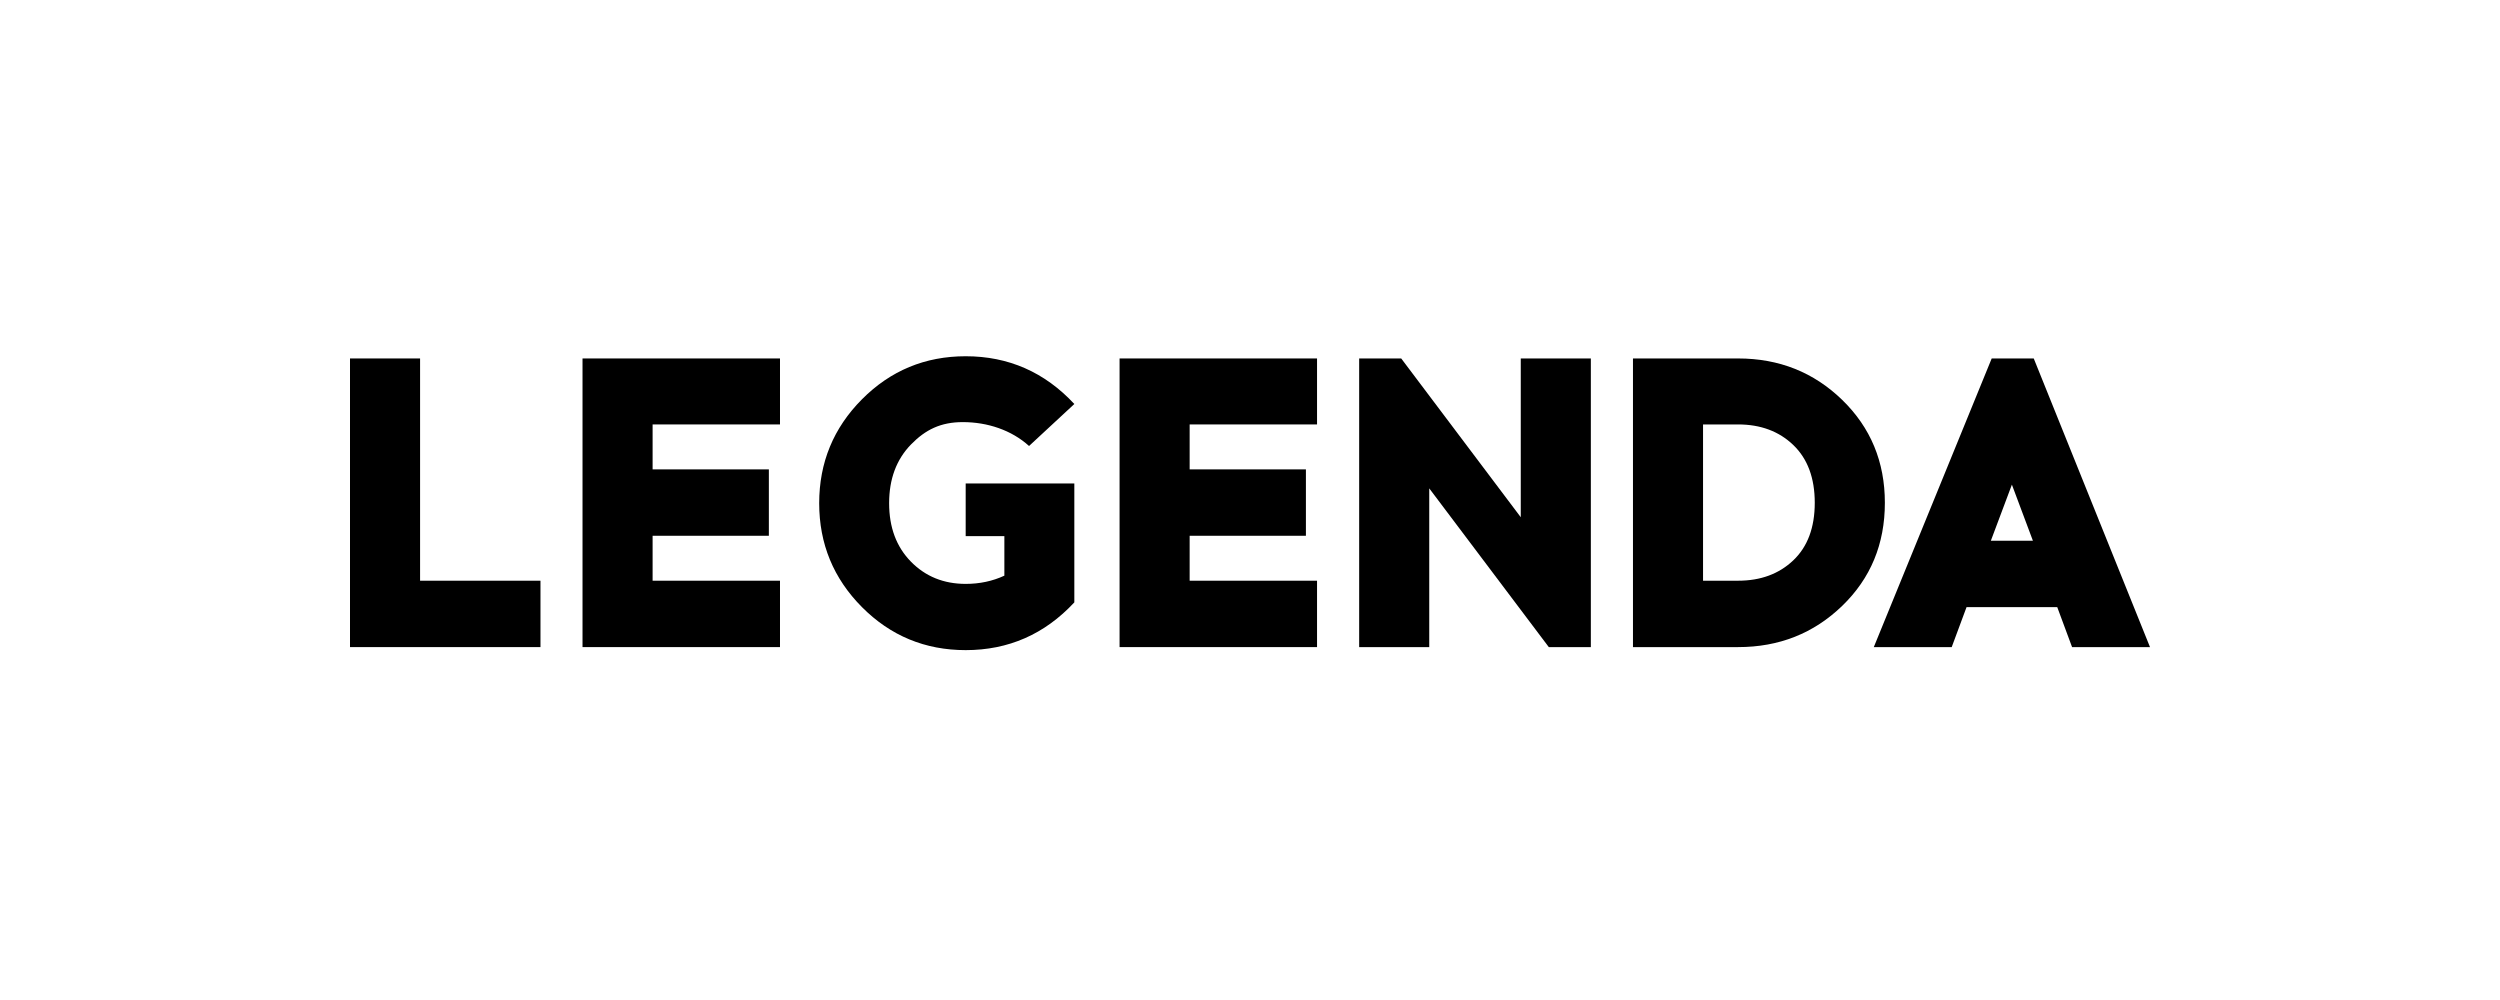
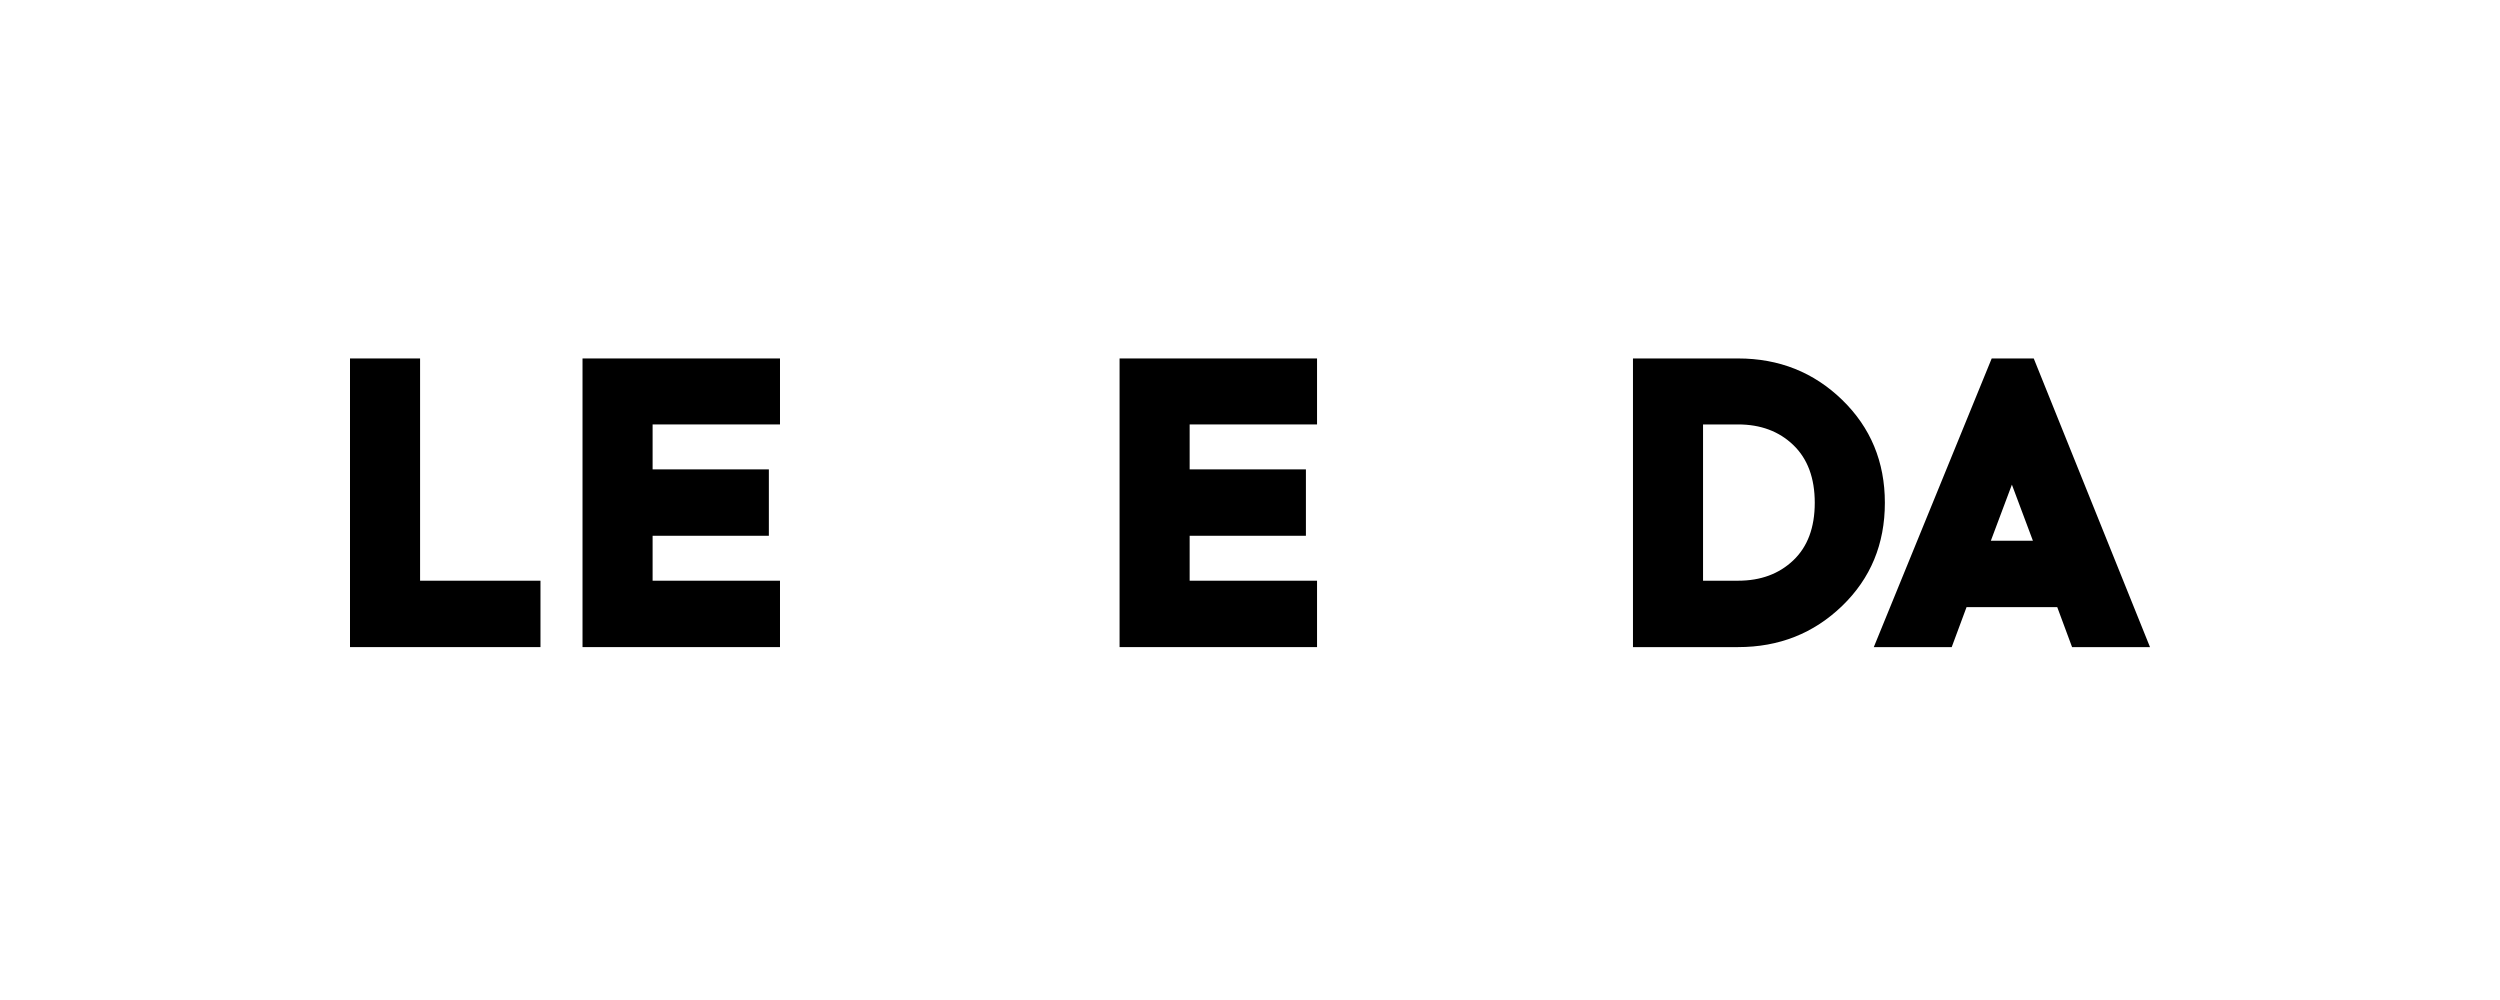
<svg xmlns="http://www.w3.org/2000/svg" width="400" height="160" viewBox="0 0 400 160" fill="none">
  <rect width="400" height="160" fill="white" style="fill:white;fill-opacity:1;" />
  <g clip-path="url(#clip0_485_220)">
    <path d="M86.476 103.536H56V57.353H67.213V92.914H86.476V103.536Z" fill="black" style="fill:black;fill-opacity:1;" />
    <path d="M104.416 75.101H123.017V85.723H104.416V92.914H124.799V103.536H93.203V57.353H124.799V67.91H104.416V75.101Z" fill="black" style="fill:black;fill-opacity:1;" />
-     <path d="M154.509 57C161.356 57 167.152 59.547 171.893 64.64L164.648 71.359C161.838 68.812 157.995 67.538 154.046 67.538C150.533 67.538 148.079 68.733 145.75 71.127C143.422 73.521 142.26 76.651 142.26 80.513C142.26 84.379 143.422 87.495 145.75 89.866C148.074 92.236 150.996 93.422 154.509 93.422C156.75 93.422 158.81 92.982 160.699 92.107V85.777H154.509V77.35H171.893V96.38C167.152 101.474 161.356 104.02 154.509 104.02C148.014 104.02 142.482 101.728 137.917 97.14C133.353 92.551 131.07 87.009 131.07 80.513C131.07 74.016 133.353 68.474 137.917 63.885C142.482 59.297 148.01 57 154.509 57Z" fill="black" style="fill:black;fill-opacity:1;" />
    <path d="M190.343 75.101H208.945V85.723H190.343V92.914H210.727V103.536H179.131V57.353H210.727V67.91H190.343V75.101Z" fill="black" style="fill:black;fill-opacity:1;" />
-     <path d="M254.535 103.536H247.808L228.68 78.139V103.54H217.467V57.353H224.194L243.322 82.755V57.353H254.535V103.536Z" fill="black" style="fill:black;fill-opacity:1;" />
    <path d="M261.275 57.353H278.094C284.645 57.353 290.2 59.562 294.751 63.984C299.302 68.406 301.579 73.893 301.579 80.445C301.579 87.043 299.302 92.539 294.751 96.938C290.2 101.336 284.649 103.536 278.094 103.536H261.275V57.353ZM272.487 92.914H278.094C281.7 92.914 284.645 91.826 286.931 89.65C289.219 87.474 290.362 84.404 290.362 80.445C290.362 76.486 289.219 73.407 286.931 71.207C284.645 69.008 281.695 67.91 278.094 67.91H272.487V92.914Z" fill="black" style="fill:black;fill-opacity:1;" />
    <path d="M314.649 97.137L312.274 103.536H299.807L318.672 57.353H325.399L344 103.536H331.532L329.158 97.137H314.649ZM321.903 77.541L318.537 86.515H325.264L321.903 77.541Z" fill="black" style="fill:black;fill-opacity:1;" />
  </g>
  <defs>
    <clipPath id="clip0_485_220">
      <rect width="288" height="48" fill="white" style="fill:white;fill-opacity:1;" transform="translate(56 57)" />
    </clipPath>
  </defs>
</svg>